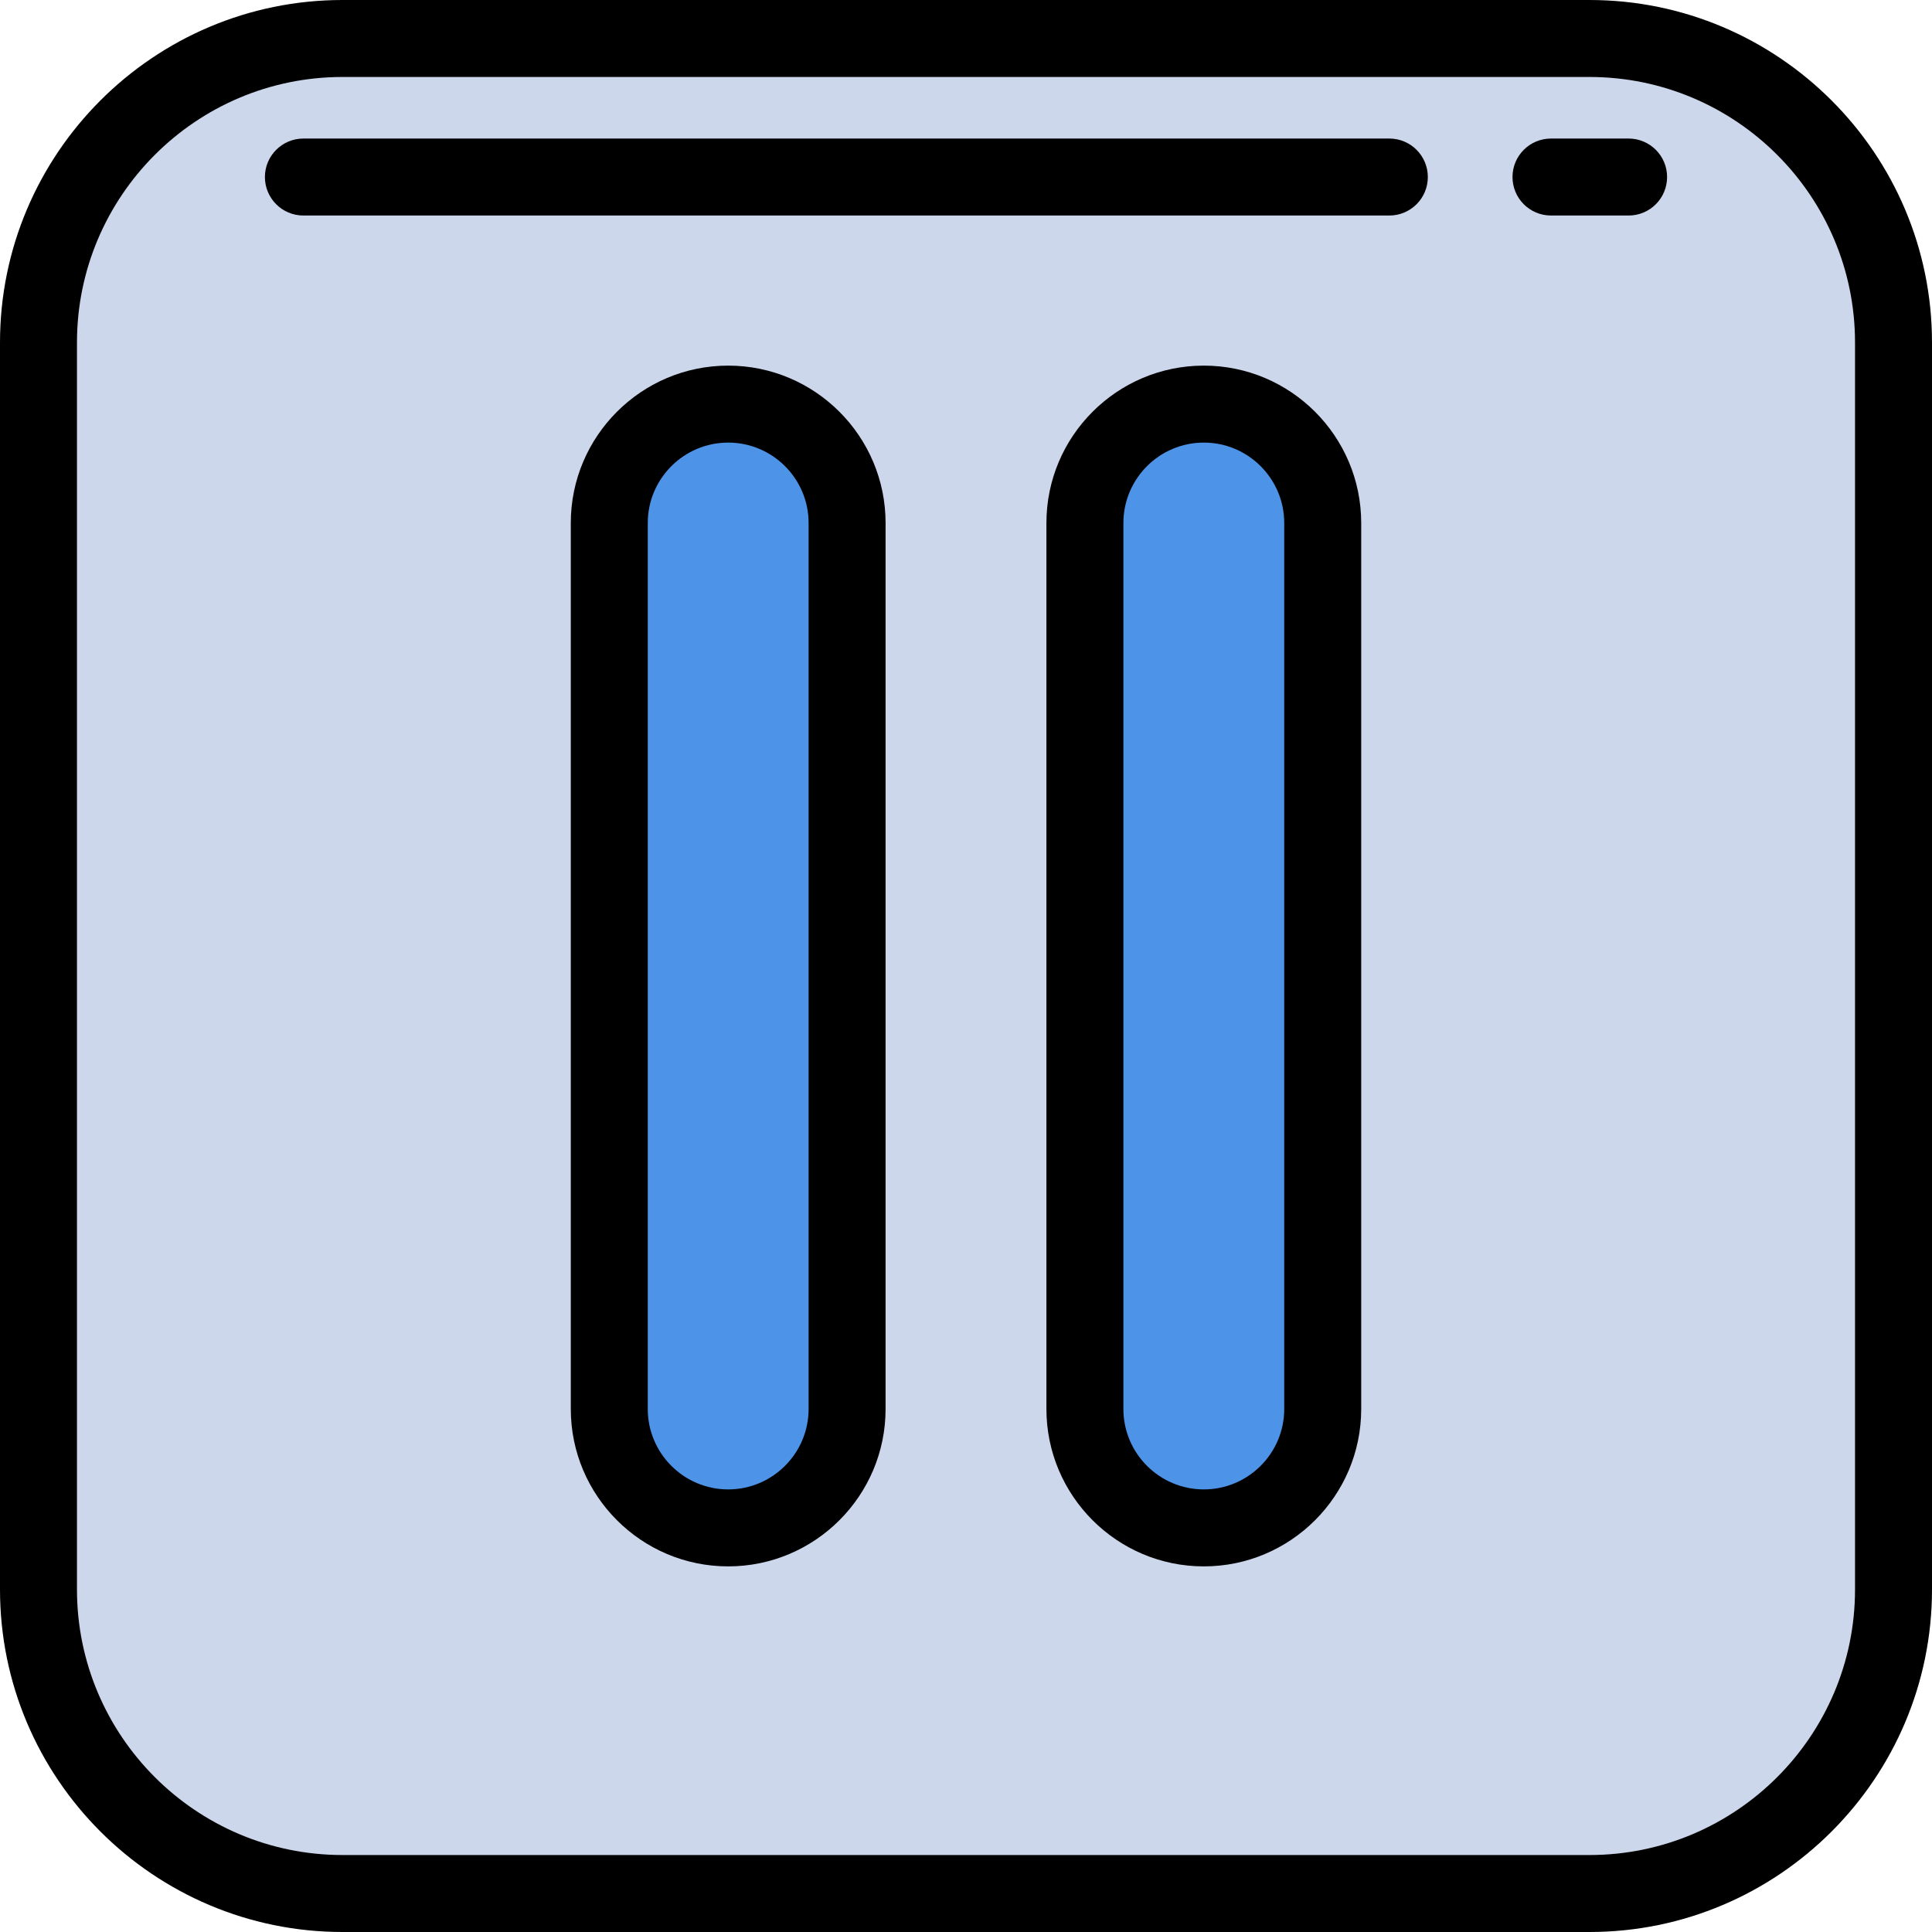
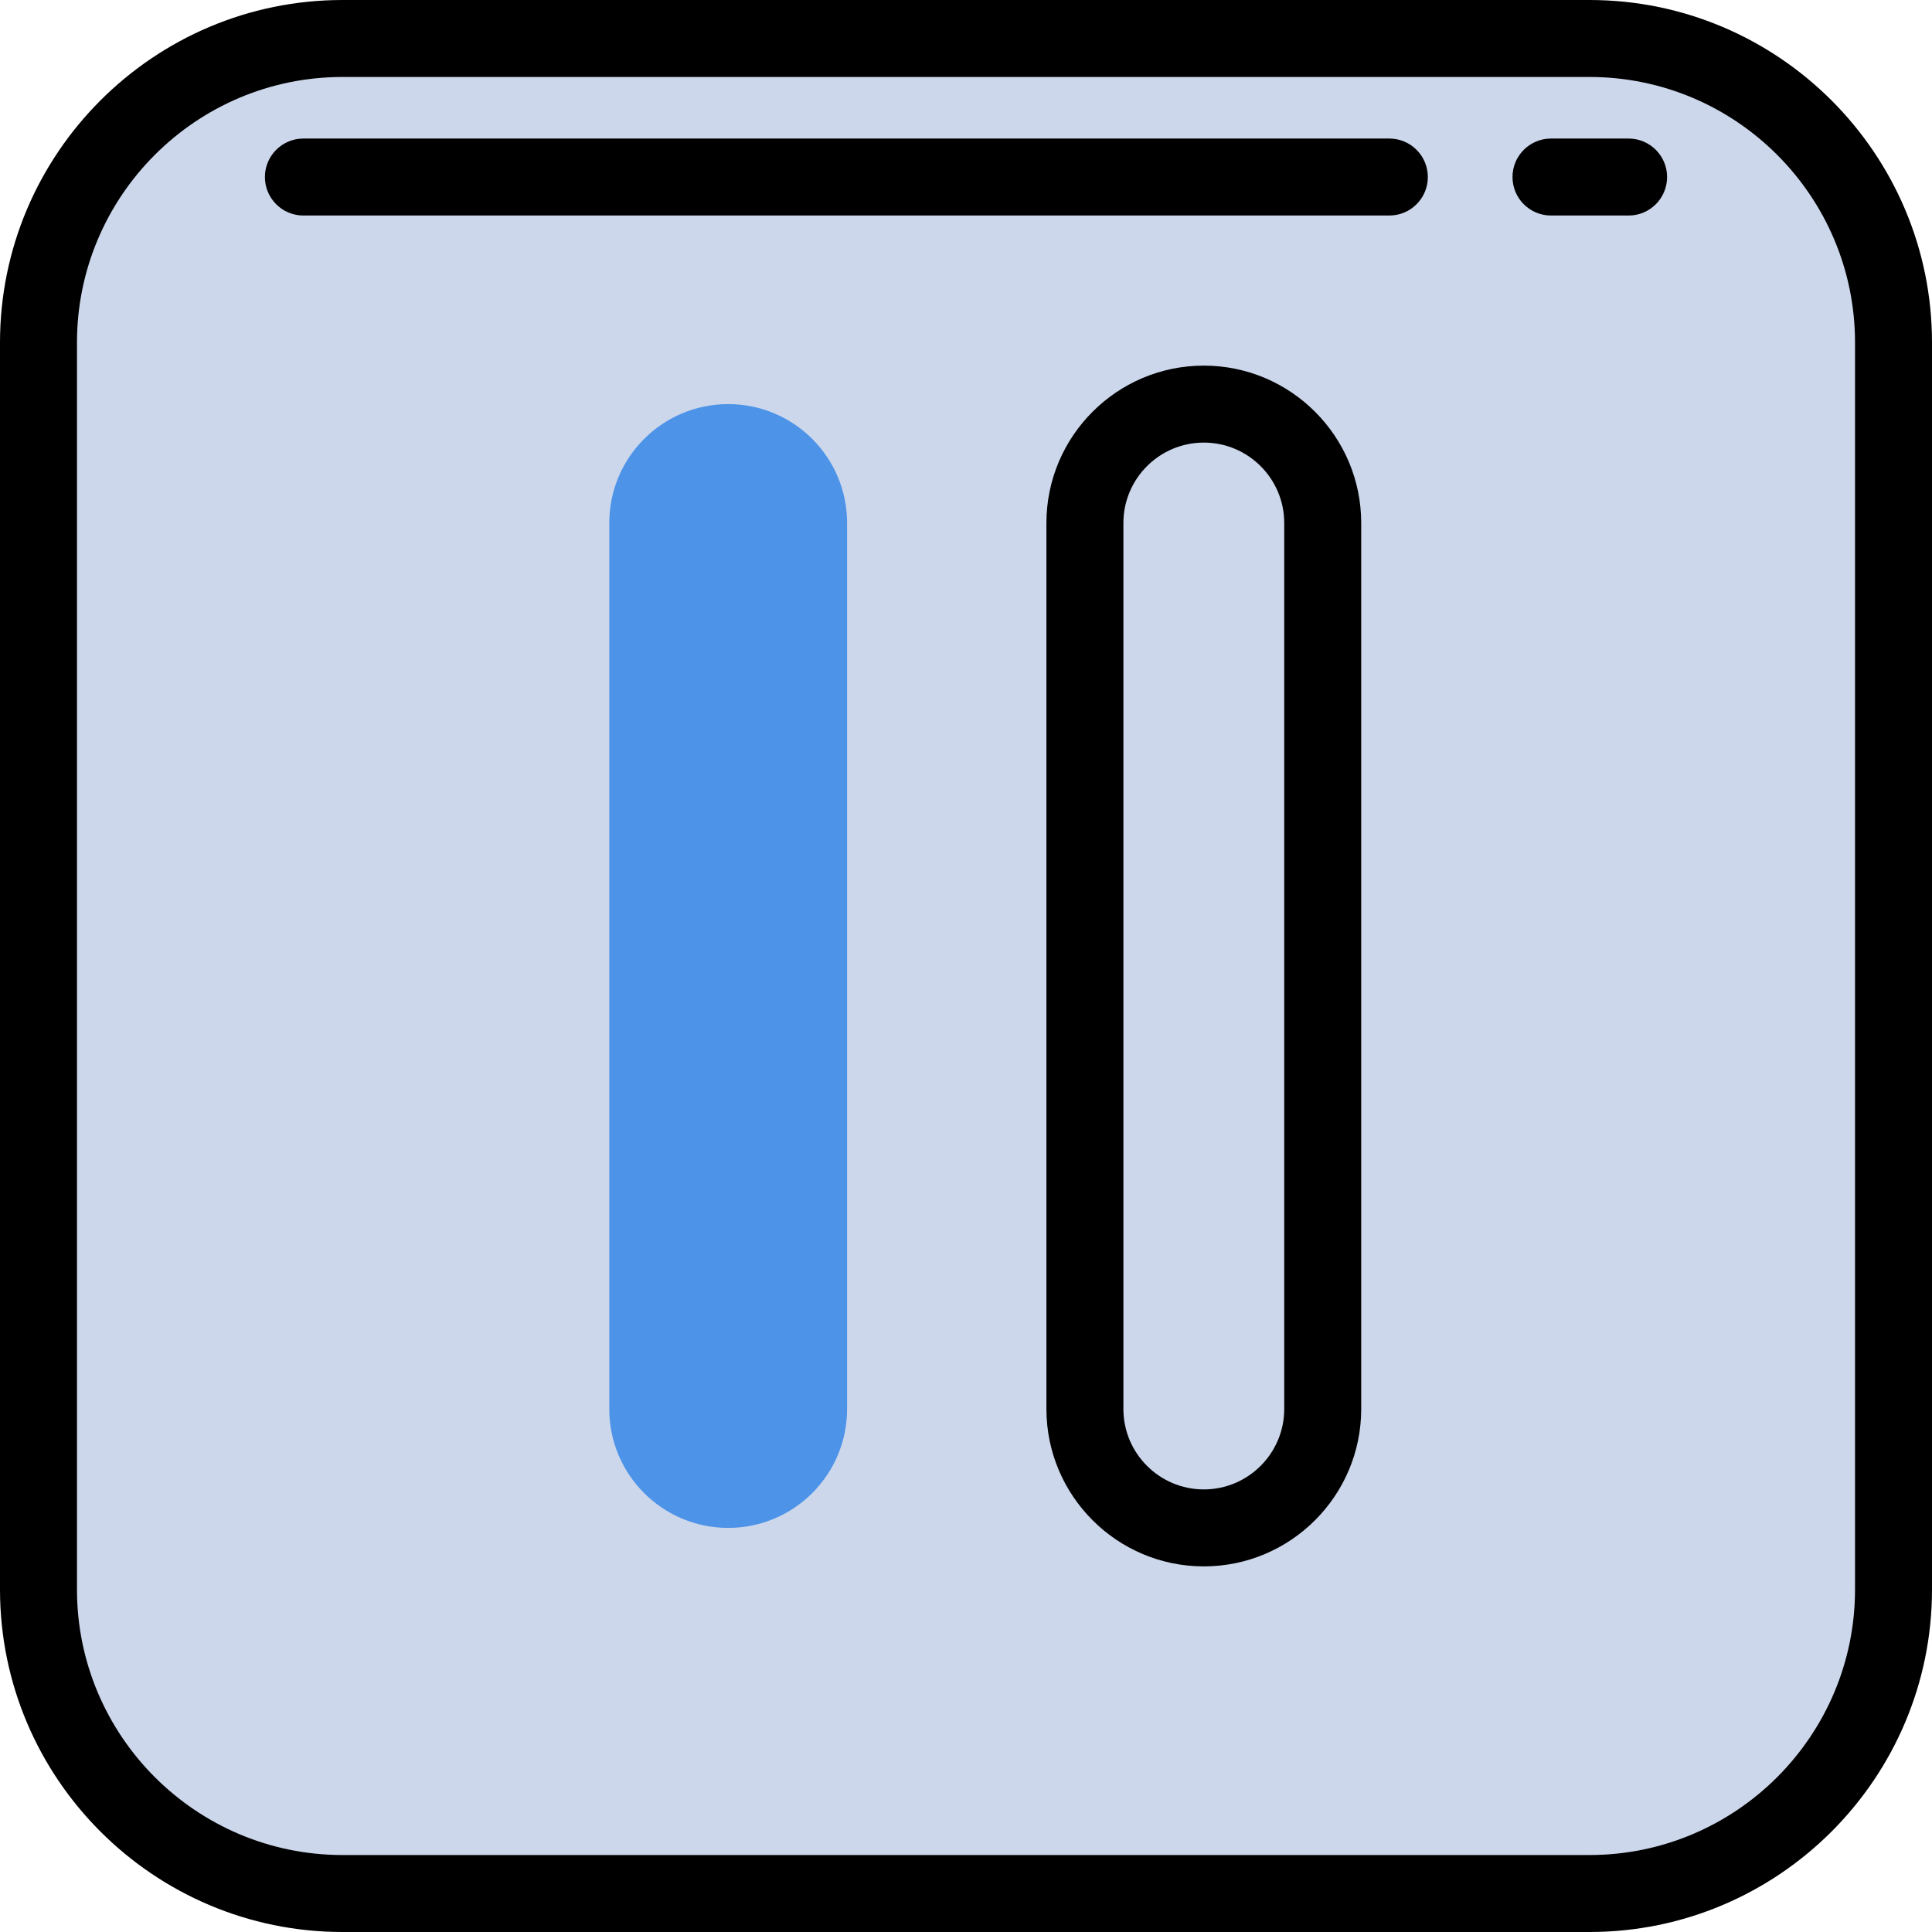
<svg xmlns="http://www.w3.org/2000/svg" version="1.1" id="Layer_1" viewBox="0 0 502 502" xml:space="preserve" width="512" height="512">
  <g>
    <g>
      <path style="fill:#CCD7EB;" d="M413,492H89c-43.63,0-79-35.37-79-79V89c0-43.63,35.37-79,79-79h324c43.63,0,79,35.37,79,79v324    C492,456.63,456.63,492,413,492z" />
      <path d="M413,502H89c-49.075,0-89-39.925-89-89V89C0,39.925,39.925,0,89,0h324c49.075,0,89,39.925,89,89v324    C502,462.075,462.075,502,413,502z M89,20c-38.047,0-69,30.953-69,69v324c0,38.047,30.953,69,69,69h324c38.047,0,69-30.953,69-69    V89c0-38.047-30.953-69-69-69H89z" />
    </g>
    <g>
      <path d="M423.167,56H403c-5.523,0-10-4.477-10-10s4.477-10,10-10h20.167c5.523,0,10,4.477,10,10S428.689,56,423.167,56z" />
    </g>
    <g>
      <path d="M361,56H78.833c-5.523,0-10-4.477-10-10s4.477-10,10-10H361c5.523,0,10,4.477,10,10S366.523,56,361,56z" />
    </g>
    <g>
      <g>
        <path style="fill:#4D93E8;" d="M189.208,397L189.208,397c-17.064,0-30.896-13.833-30.896-30.896V135.896     c0-17.064,13.833-30.896,30.896-30.896h0c17.064,0,30.896,13.833,30.896,30.896v230.208C220.104,383.167,206.271,397,189.208,397     z" />
-         <path d="M189.208,407c-22.55,0-40.896-18.346-40.896-40.896V135.896c0-22.55,18.346-40.896,40.896-40.896     s40.896,18.346,40.896,40.896v230.208C230.104,388.654,211.758,407,189.208,407z M189.208,115     c-11.522,0-20.896,9.374-20.896,20.896v230.208c0,11.522,9.374,20.896,20.896,20.896c11.522,0,20.896-9.374,20.896-20.896     V135.896C210.104,124.374,200.729,115,189.208,115z" />
      </g>
      <g>
-         <path style="fill:#4D93E8;" d="M312.793,397L312.793,397c-17.064,0-30.896-13.833-30.896-30.896V135.896     c0-17.064,13.833-30.896,30.896-30.896h0c17.064,0,30.896,13.833,30.896,30.896v230.208C343.689,383.167,329.856,397,312.793,397     z" />
        <path d="M312.792,407c-22.55,0-40.896-18.346-40.896-40.896V135.896c0-22.55,18.346-40.896,40.896-40.896     s40.896,18.346,40.896,40.896v230.208C353.689,388.654,335.343,407,312.792,407z M312.792,115     c-11.522,0-20.896,9.374-20.896,20.896v230.208c0,11.522,9.374,20.896,20.896,20.896c11.522,0,20.896-9.374,20.896-20.896     V135.896C333.689,124.374,324.315,115,312.792,115z" />
      </g>
    </g>
  </g>
</svg>